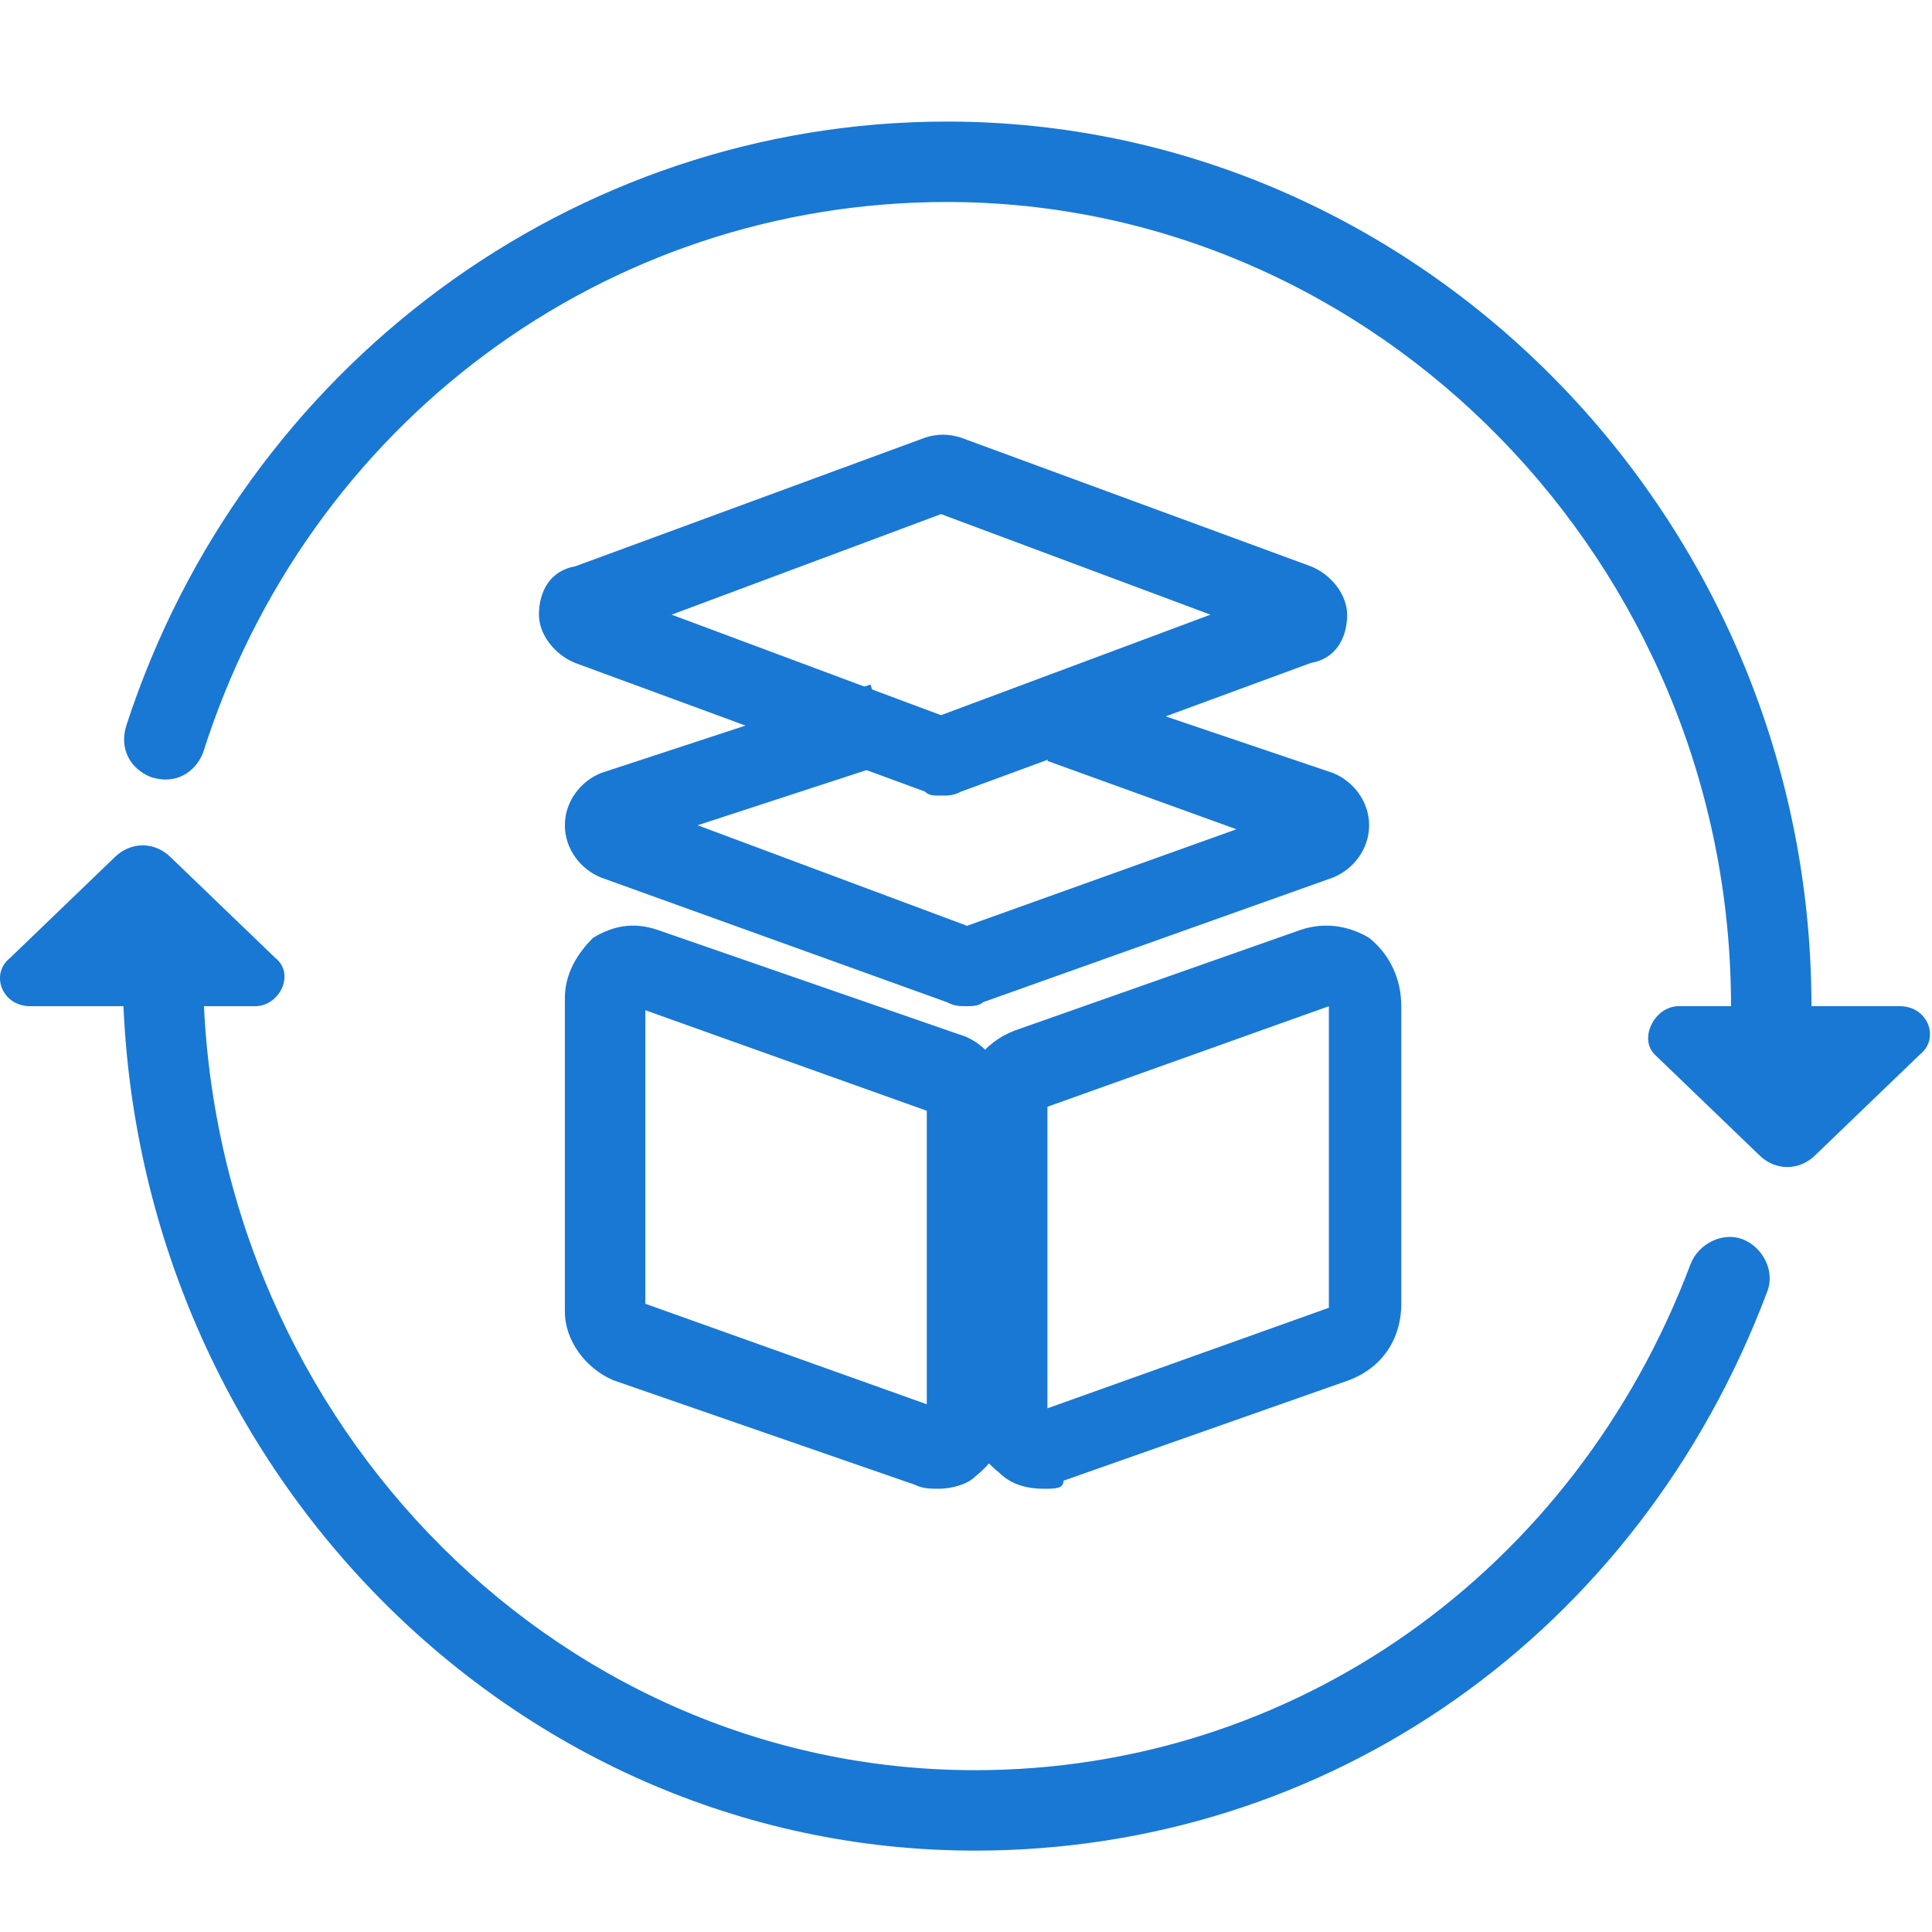
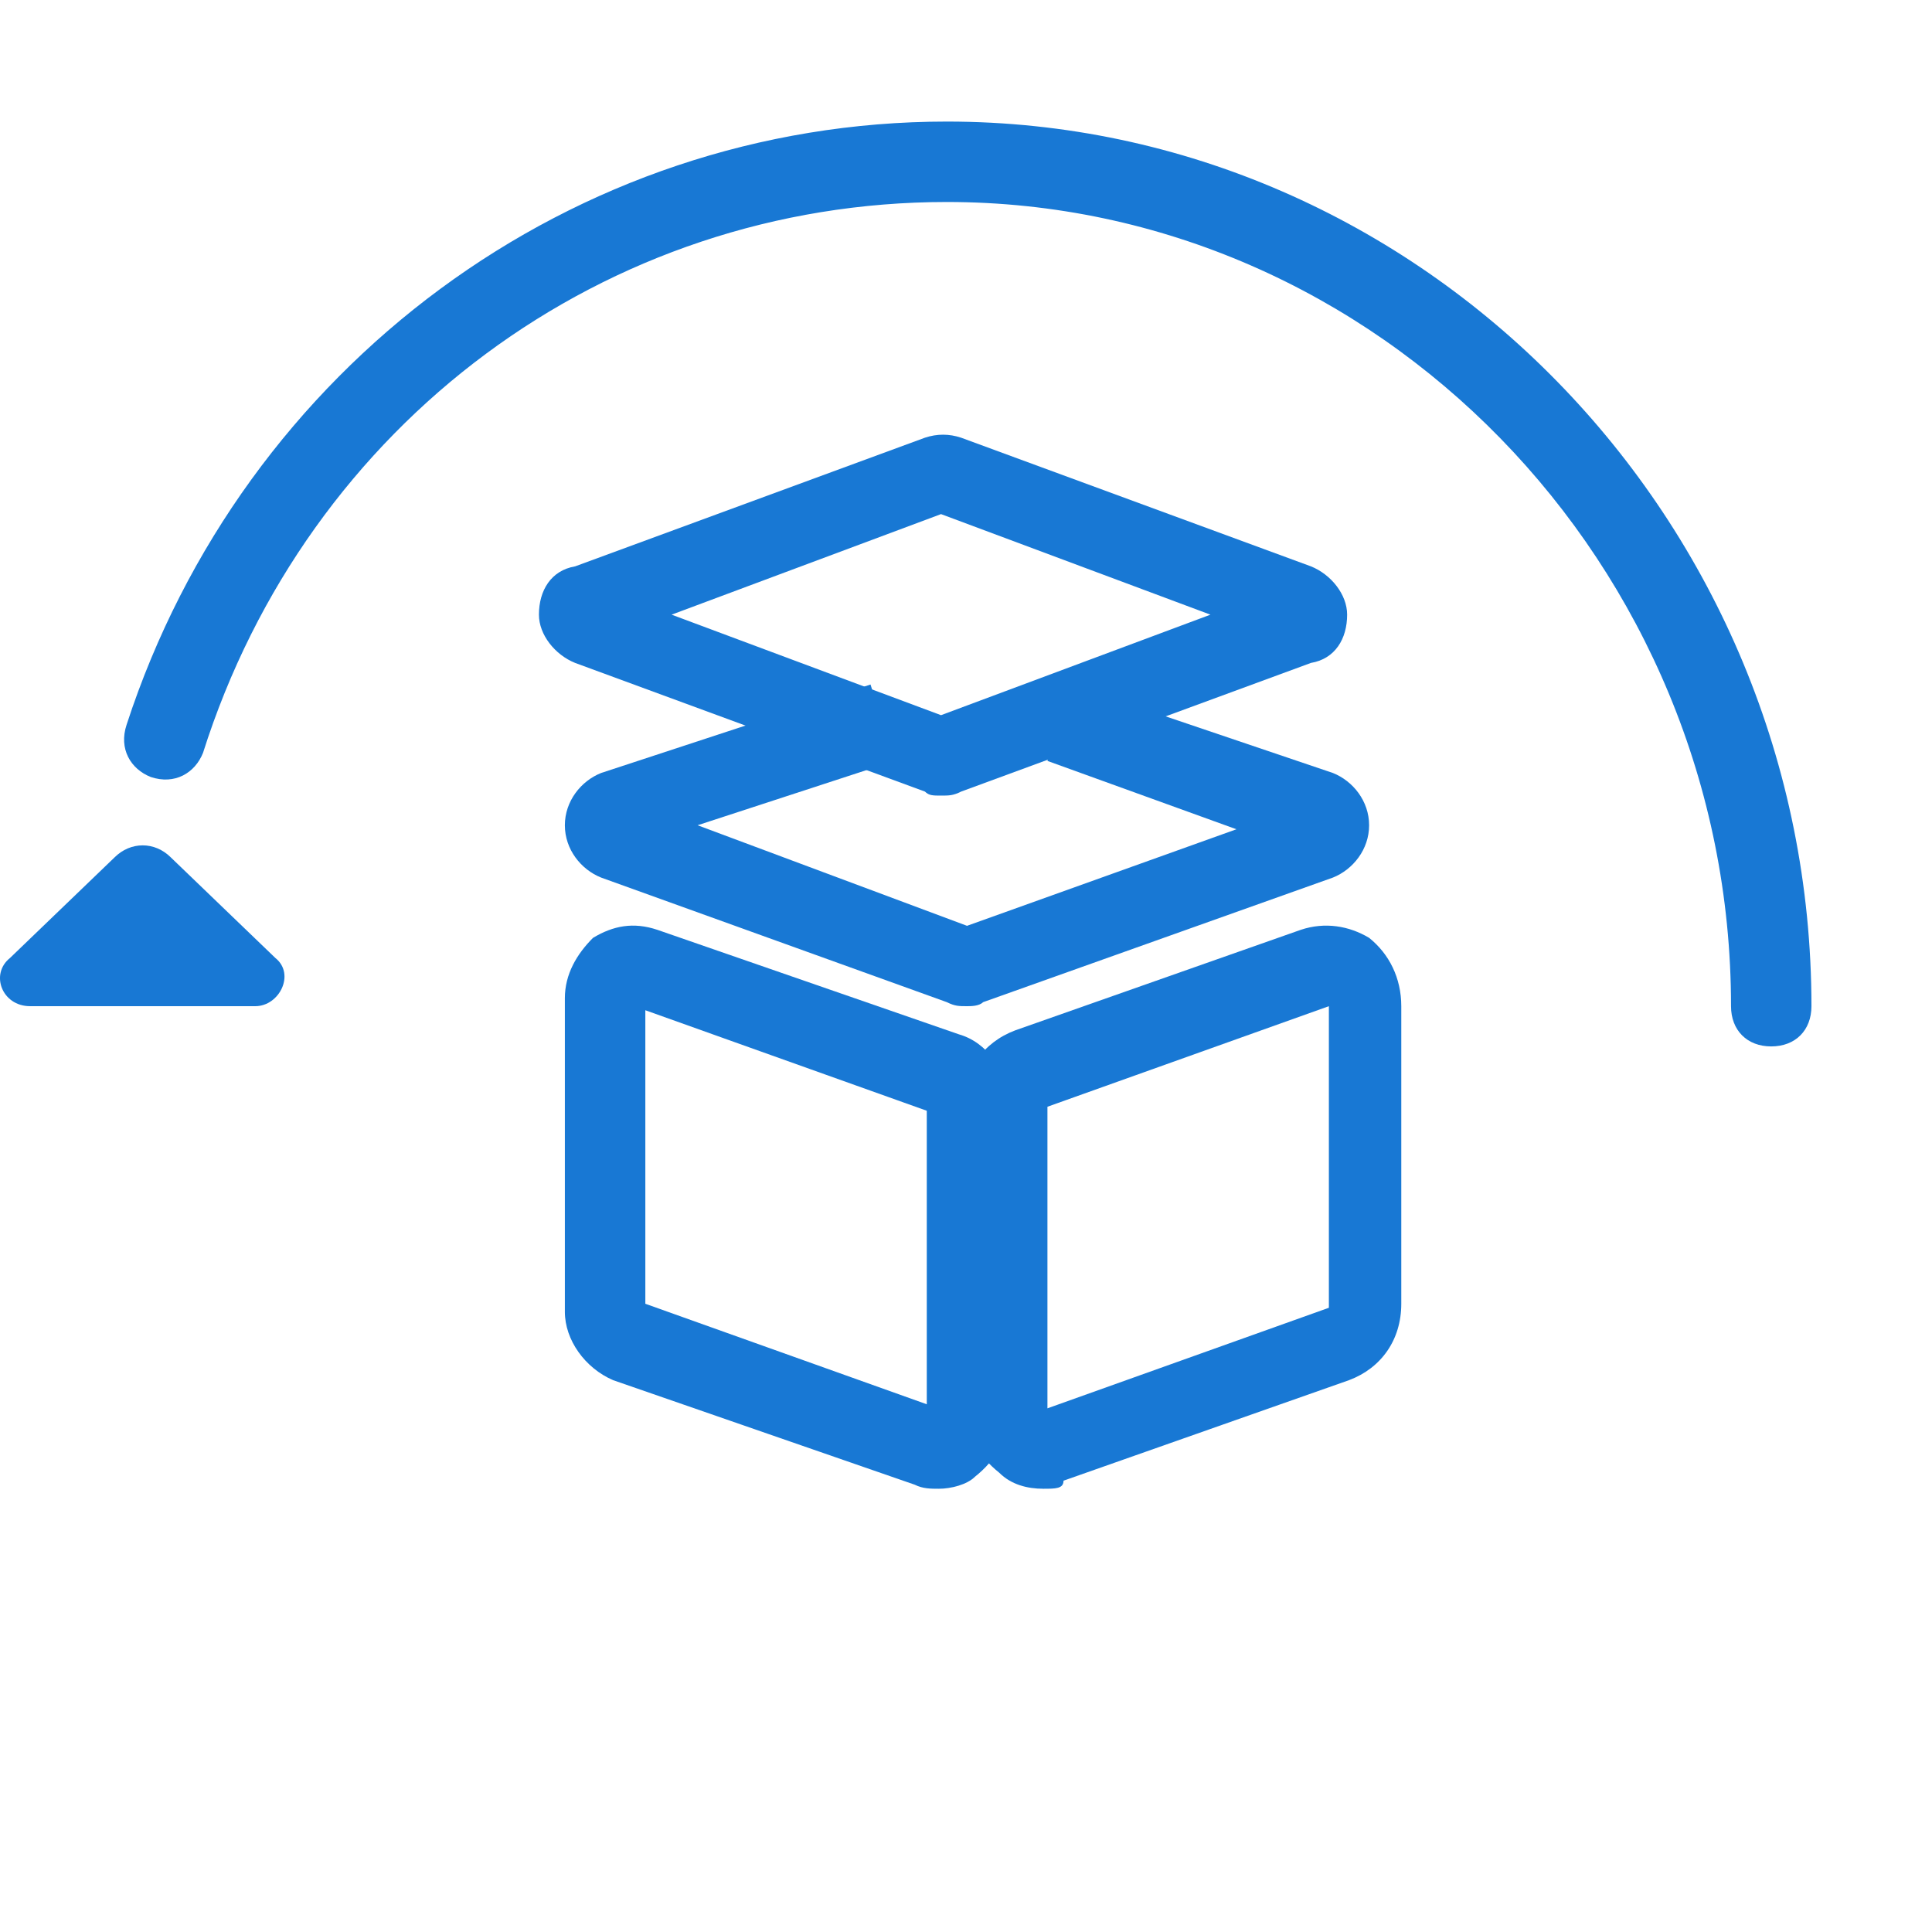
<svg xmlns="http://www.w3.org/2000/svg" width="40" height="40" viewBox="0 0 40 40" fill="none">
  <path d="M19.438 30.823C19.271 30.823 19.105 30.823 18.938 30.739L12.694 28.575C12.112 28.325 11.695 27.742 11.695 27.16V20.666C11.695 20.166 11.945 19.75 12.278 19.417C12.694 19.167 13.111 19.084 13.61 19.251L19.854 21.415C20.437 21.582 20.853 22.165 20.853 22.831V29.324C20.853 29.824 20.604 30.24 20.187 30.573C20.021 30.739 19.688 30.823 19.438 30.823ZM13.361 26.993L19.188 29.074V22.997L13.361 20.916V26.993Z" fill="#1878D4" />
  <path d="M21.602 30.823C21.27 30.823 20.936 30.739 20.687 30.49C20.27 30.157 19.937 29.657 19.937 29.075V22.914C19.937 22.165 20.354 21.582 21.02 21.332L26.931 19.251C27.43 19.084 27.93 19.168 28.346 19.417C28.762 19.75 29.012 20.25 29.012 20.832V26.993C29.012 27.742 28.596 28.325 27.93 28.575L22.019 30.656C22.019 30.823 21.852 30.823 21.602 30.823ZM27.513 20.832L21.686 22.914V29.158L27.513 27.076V20.832ZM20.021 20.832C19.854 20.832 19.771 20.832 19.604 20.749L12.445 18.169C12.028 18.002 11.695 17.586 11.695 17.086C11.695 16.587 12.028 16.17 12.445 16.004L18.023 14.172L18.522 15.754L14.443 17.086L20.021 19.168L25.599 17.169L21.686 15.754L22.185 14.172L27.597 16.004C28.013 16.17 28.346 16.587 28.346 17.086C28.346 17.586 28.013 18.002 27.597 18.169L20.354 20.749C20.27 20.832 20.104 20.832 20.021 20.832Z" fill="#1878D4" />
-   <path d="M20.187 38.315C10.447 38.315 2.538 30.073 2.538 20C2.538 19.5 2.871 19.168 3.37 19.168C3.87 19.168 4.203 19.5 4.203 20C4.203 29.158 11.363 36.65 20.187 36.65C26.764 36.65 32.592 32.571 35.006 26.161C35.173 25.744 35.672 25.495 36.088 25.661C36.505 25.828 36.754 26.327 36.588 26.743C33.924 33.82 27.513 38.315 20.187 38.315Z" fill="#1878D4" />
  <path d="M36.671 21.665C36.172 21.665 35.839 21.332 35.839 20.832C35.839 11.675 28.512 4.182 19.604 4.182C12.528 4.182 6.367 8.761 4.203 15.588C4.036 16.004 3.62 16.254 3.121 16.087C2.704 15.921 2.455 15.504 2.621 15.005C5.035 7.595 11.862 2.517 19.604 2.517C29.428 2.517 37.504 10.759 37.504 20.832C37.504 21.332 37.171 21.665 36.671 21.665ZM5.285 20.832H0.623C0.04 20.832 -0.21 20.166 0.207 19.834L2.371 17.752C2.704 17.419 3.204 17.419 3.537 17.752L5.701 19.834C6.118 20.166 5.785 20.832 5.285 20.832Z" fill="#1878D4" />
-   <path d="M34.756 20.832H39.335C39.918 20.832 40.168 21.498 39.751 21.831L37.587 23.913C37.254 24.246 36.754 24.246 36.421 23.913L34.257 21.831C33.924 21.498 34.257 20.832 34.756 20.832Z" fill="#1878D4" />
  <path d="M19.483 16.472C19.316 16.472 19.233 16.472 19.15 16.389L11.907 13.725C11.491 13.558 11.158 13.142 11.158 12.726C11.158 12.226 11.408 11.81 11.907 11.726L19.15 9.062C19.4 8.979 19.649 8.979 19.899 9.062L27.142 11.726C27.558 11.893 27.891 12.309 27.891 12.726C27.891 13.225 27.642 13.641 27.142 13.725L19.899 16.389C19.733 16.472 19.649 16.472 19.483 16.472ZM13.905 12.726L19.483 14.807L25.061 12.726L19.483 10.644L13.905 12.726Z" fill="#1878D4" />
</svg>